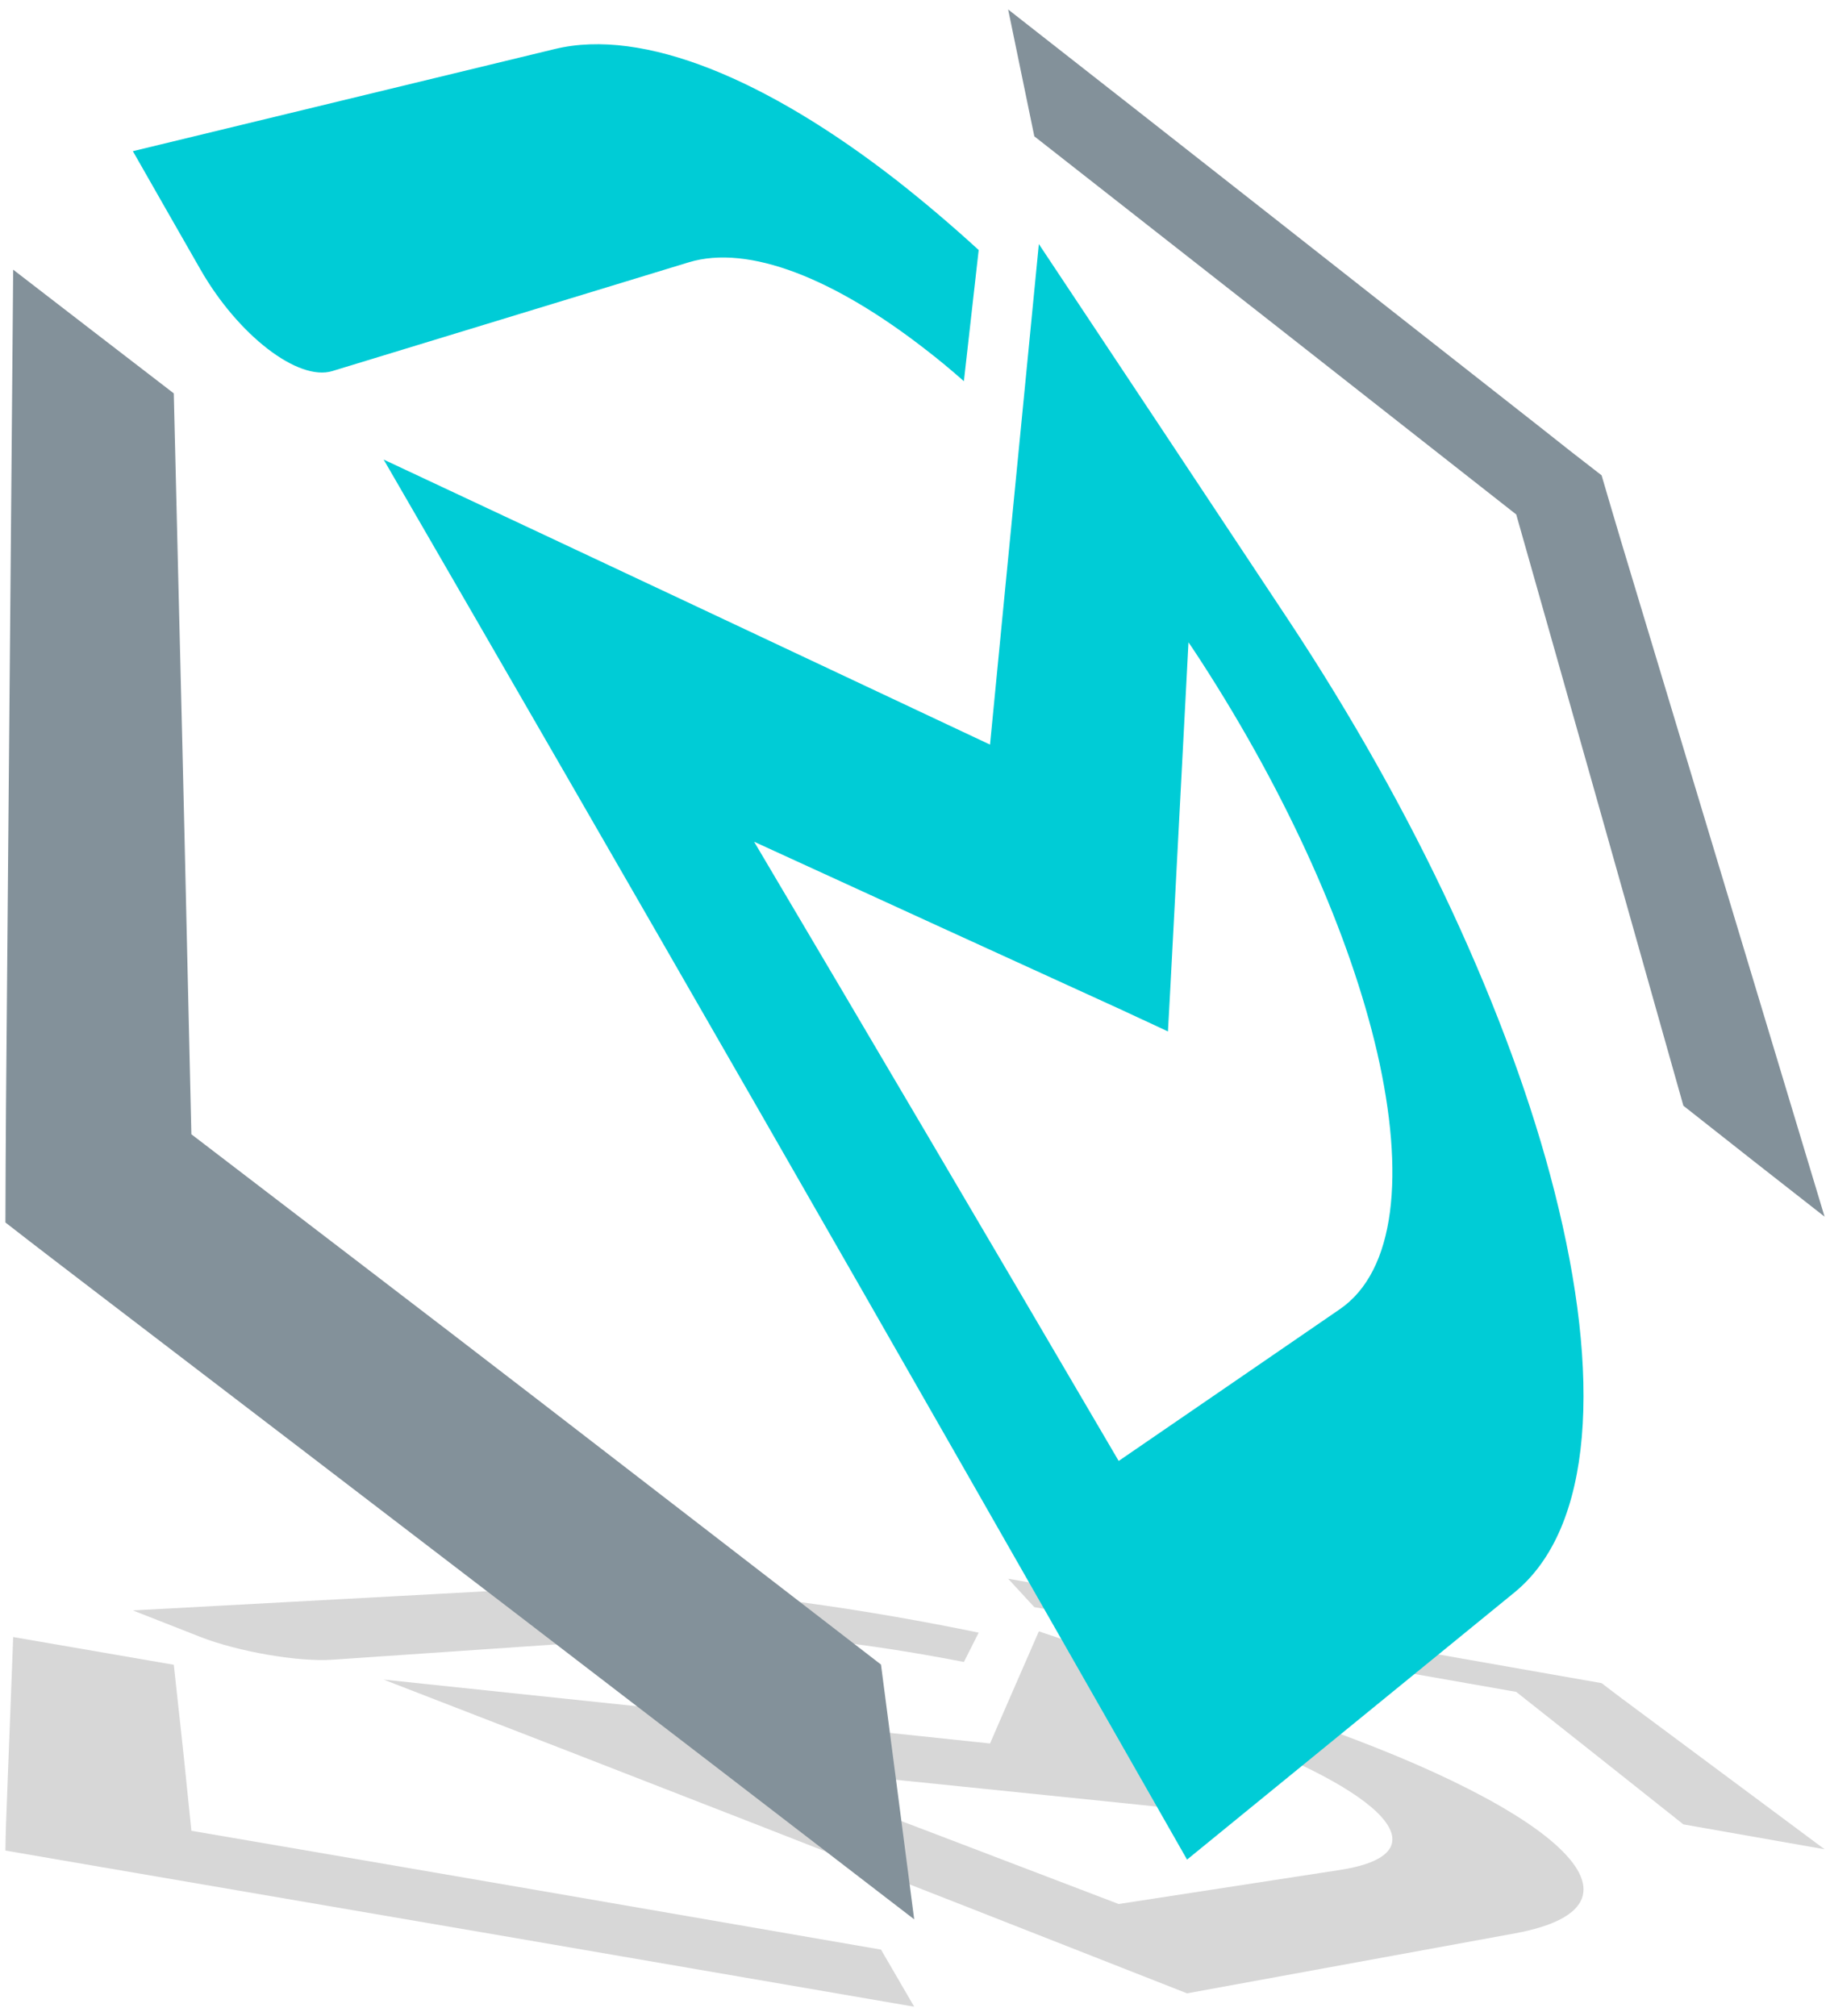
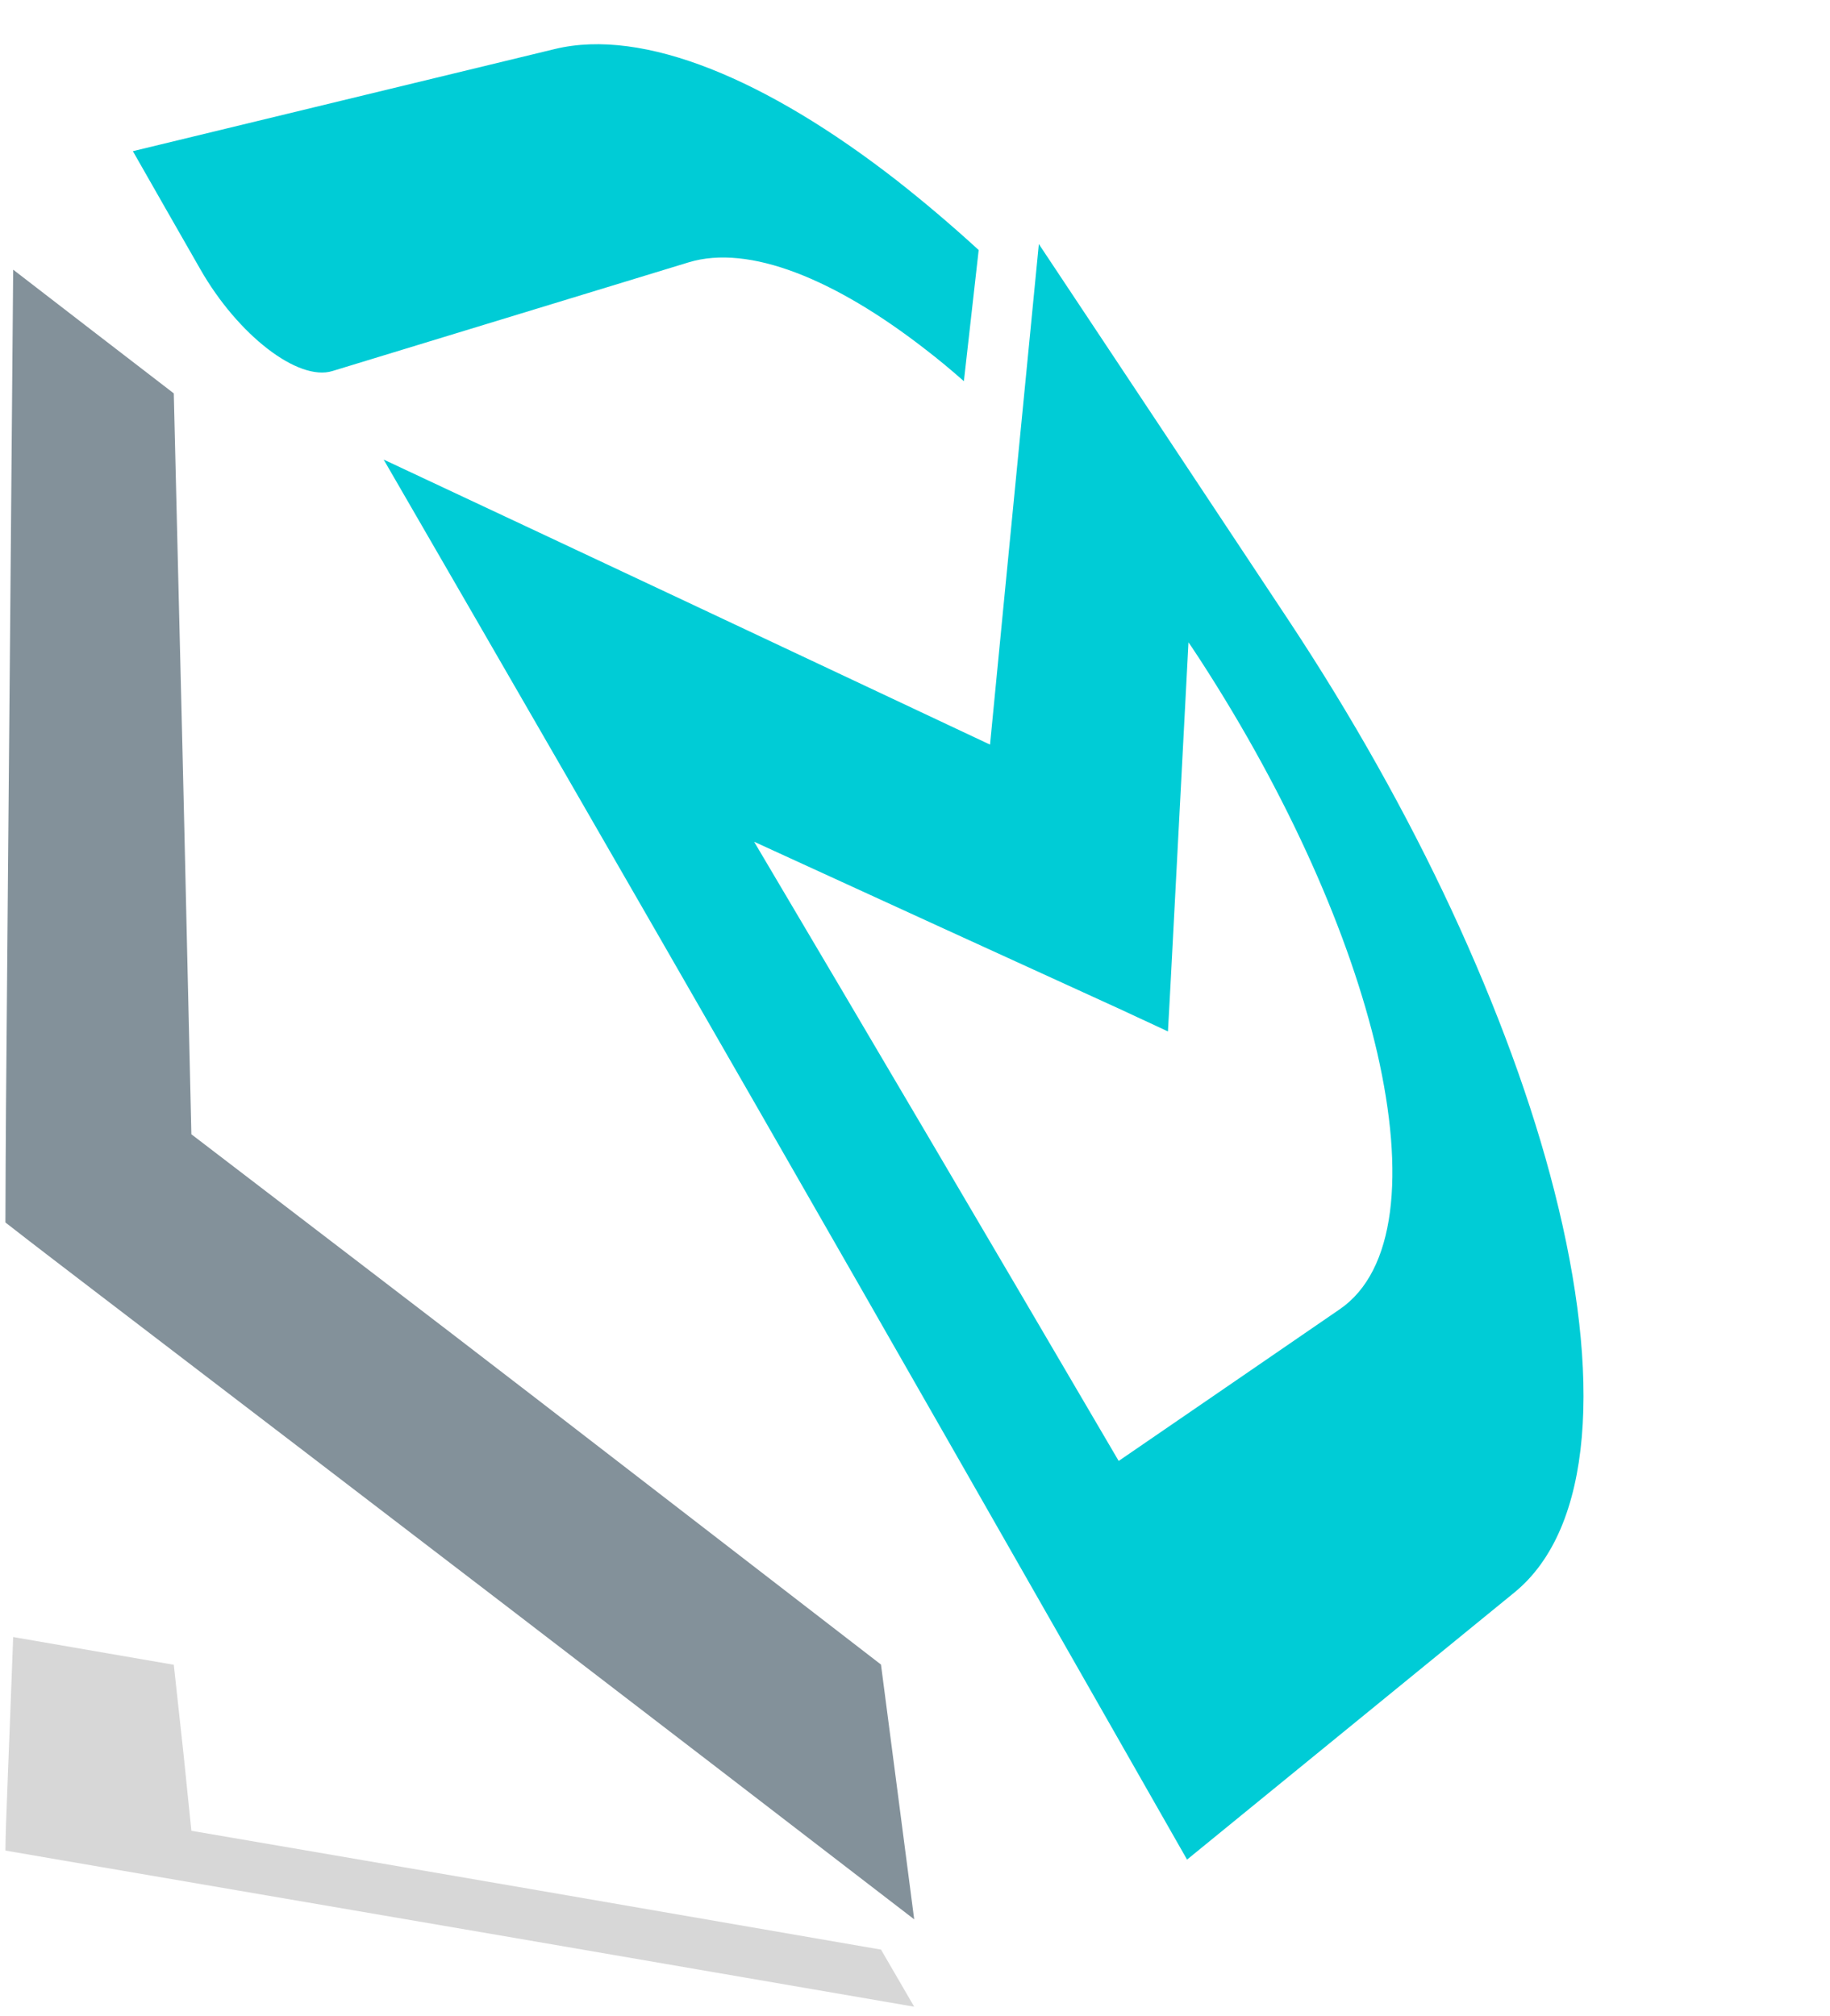
<svg xmlns="http://www.w3.org/2000/svg" version="1.1" id="Capa_1" x="0px" y="0px" width="59px" height="65px" viewBox="0 0 59 65" enable-background="new 0 0 59 65" xml:space="preserve">
  <g>
    <g opacity="0.16">
-       <path fill-rule="evenodd" clip-rule="evenodd" d="M17.89,51.182c2.863-0.155,6.841,0.222,10.999,0.946    c0.873,0.153,1.763,0.321,2.664,0.507c-0.156,0.309-0.317,0.625-0.477,0.946c-0.411-0.081-0.819-0.157-1.228-0.227    c-2.931-0.512-5.704-0.765-7.646-0.632c-3.606,0.247-7.429,0.509-11.487,0.786c-1.105,0.075-3.042-0.26-4.255-0.735    c-0.73-0.286-1.458-0.57-2.176-0.854C9.12,51.659,13.653,51.413,17.89,51.182L17.89,51.182z M31.919,56.208    c-3.141-0.331-6.325-0.666-9.553-1.007c-3.278-0.347-6.614-0.696-9.997-1.052c3.846,1.488,7.863,3.048,12.057,4.685    c4.401,1.718,9.007,3.526,13.845,5.43c3.758-0.688,7.268-1.329,10.551-1.93c2.562-0.468,2.809-1.563,1.295-2.896    c-0.718-0.635-1.852-1.327-3.32-2.035c-1.43-0.688-3.2-1.397-5.263-2.096c-1.381-0.468-2.755-0.931-4.101-1.386    c-1.325-0.448-2.646-0.892-3.94-1.328c-0.233,0.543-0.485,1.107-0.739,1.694C32.489,54.9,32.205,55.54,31.919,56.208    L31.919,56.208z M38.317,55.469c0.136,0.043,0.262,0.088,0.389,0.131c2.845,0.983,4.826,1.989,5.695,2.833    c0.899,0.879,0.599,1.576-1.207,1.854c-2.266,0.35-4.646,0.715-7.127,1.097c-2.059-0.788-4.076-1.558-6.053-2.311    c-1.936-0.736-3.835-1.457-5.701-2.163c4.038,0.414,7.994,0.82,11.889,1.219c0.487,0.051,0.968,0.102,1.453,0.152    c0.027-0.115,0.059-0.229,0.084-0.344C37.94,57.071,38.136,56.249,38.317,55.469z" />
      <g>
        <path fill-rule="evenodd" clip-rule="evenodd" d="M29.474,64.695c-4.341-0.749-8.701-1.5-13.064-2.249     c-4.367-0.749-8.766-1.503-13.159-2.256c-1.029-0.177-2.053-0.351-3.076-0.529c0.005-0.283,0.008-0.565,0.019-0.843     c0.039-1.148,0.088-2.234,0.125-3.263c0.035-0.973,0.075-1.899,0.106-2.778c1.723,0.298,3.451,0.596,5.178,0.894     c0.085,0.795,0.179,1.624,0.272,2.491c0.099,0.908,0.189,1.861,0.296,2.861c3.727,0.641,7.457,1.276,11.161,1.917     c3.696,0.638,7.387,1.277,11.072,1.914C28.755,63.452,29.106,64.066,29.474,64.695z" />
-         <path fill-rule="evenodd" clip-rule="evenodd" d="M54.273,58.817c-0.981-0.778-1.927-1.53-2.837-2.252     c-0.877-0.697-1.729-1.369-2.552-2.02c-2.577-0.454-5.161-0.908-7.747-1.363c-2.588-0.455-5.191-0.911-7.79-1.369     c-0.286-0.312-0.569-0.616-0.844-0.916c2.866,0.503,5.729,1.006,8.585,1.509c2.847,0.502,5.7,1.005,8.549,1.506     c0.66,0.118,1.328,0.235,1.999,0.351c0.214,0.166,0.435,0.33,0.655,0.497c0.981,0.729,2.006,1.49,3.067,2.28     c1.106,0.823,2.263,1.683,3.467,2.579C57.304,59.352,55.793,59.085,54.273,58.817z" />
      </g>
    </g>
    <path fill-rule="evenodd" clip-rule="evenodd" fill="#00CCD6" d="M17.89,1.58c2.863-0.693,6.841,0.988,10.999,4.22   c0.873,0.684,1.763,1.436,2.664,2.261c-0.156,1.381-0.317,2.79-0.477,4.228c-0.411-0.362-0.819-0.702-1.228-1.016   c-2.931-2.281-5.704-3.408-7.646-2.815c-3.606,1.099-7.429,2.267-11.487,3.505c-1.105,0.337-3.042-1.157-4.255-3.28   c-0.73-1.277-1.458-2.546-2.176-3.809C9.12,3.703,13.653,2.605,17.89,1.58L17.89,1.58z M31.919,24.006   c-3.141-1.48-6.325-2.976-9.553-4.497c-3.278-1.545-6.614-3.104-9.997-4.693c3.846,6.644,7.863,13.602,12.057,20.906   c4.401,7.667,9.007,15.738,13.845,24.23c3.758-3.066,7.268-5.929,10.551-8.609c2.562-2.089,2.809-6.978,1.295-12.928   c-0.718-2.835-1.852-5.92-3.32-9.08c-1.43-3.072-3.2-6.237-5.263-9.354c-1.381-2.086-2.755-4.153-4.101-6.184   c-1.325-1.999-2.646-3.979-3.94-5.929c-0.233,2.422-0.485,4.942-0.739,7.563C32.489,18.169,32.205,21.023,31.919,24.006   L31.919,24.006z M38.317,20.709c0.136,0.192,0.262,0.393,0.389,0.583c2.845,4.391,4.826,8.881,5.695,12.642   c0.899,3.922,0.599,7.038-1.207,8.275c-2.266,1.558-4.646,3.189-7.127,4.891c-2.059-3.518-4.076-6.949-6.053-10.308   c-1.936-3.287-3.835-6.506-5.701-9.655c4.038,1.85,7.994,3.663,11.889,5.439c0.487,0.228,0.968,0.453,1.453,0.677   c0.027-0.511,0.059-1.022,0.084-1.53C37.94,27.858,38.136,24.187,38.317,20.709z" />
    <g>
      <path fill-rule="evenodd" clip-rule="evenodd" fill="#83919A" d="M29.474,61.878c-4.341-3.342-8.701-6.691-13.064-10.035    c-4.367-3.346-8.766-6.709-13.159-10.066c-1.029-0.789-2.053-1.566-3.076-2.365c0.005-1.262,0.008-2.523,0.019-3.76    c0.039-5.123,0.088-9.97,0.125-14.558c0.035-4.342,0.075-8.479,0.106-12.4c1.723,1.332,3.451,2.658,5.178,3.988    C5.687,16.23,5.78,19.93,5.874,23.799c0.099,4.053,0.189,8.308,0.296,12.769c3.727,2.857,7.457,5.697,11.161,8.553    c3.696,2.848,7.387,5.701,11.072,8.543C28.755,56.333,29.106,59.074,29.474,61.878z" />
-       <path fill-rule="evenodd" clip-rule="evenodd" fill="#83919A" d="M54.273,35.648c-0.981-3.475-1.927-6.828-2.837-10.05    c-0.877-3.109-1.729-6.109-2.552-9.012c-2.577-2.025-5.161-4.055-7.747-6.084c-2.588-2.031-5.191-4.066-7.79-6.107    c-0.286-1.391-0.569-2.752-0.844-4.09c2.866,2.244,5.729,4.488,8.585,6.734c2.847,2.24,5.7,4.484,8.549,6.719    c0.66,0.527,1.328,1.049,1.999,1.566c0.214,0.738,0.435,1.473,0.655,2.215c0.981,3.256,2.006,6.652,3.067,10.178    c1.106,3.672,2.263,7.507,3.467,11.507C57.304,38.039,55.793,36.847,54.273,35.648z" />
    </g>
  </g>
</svg>